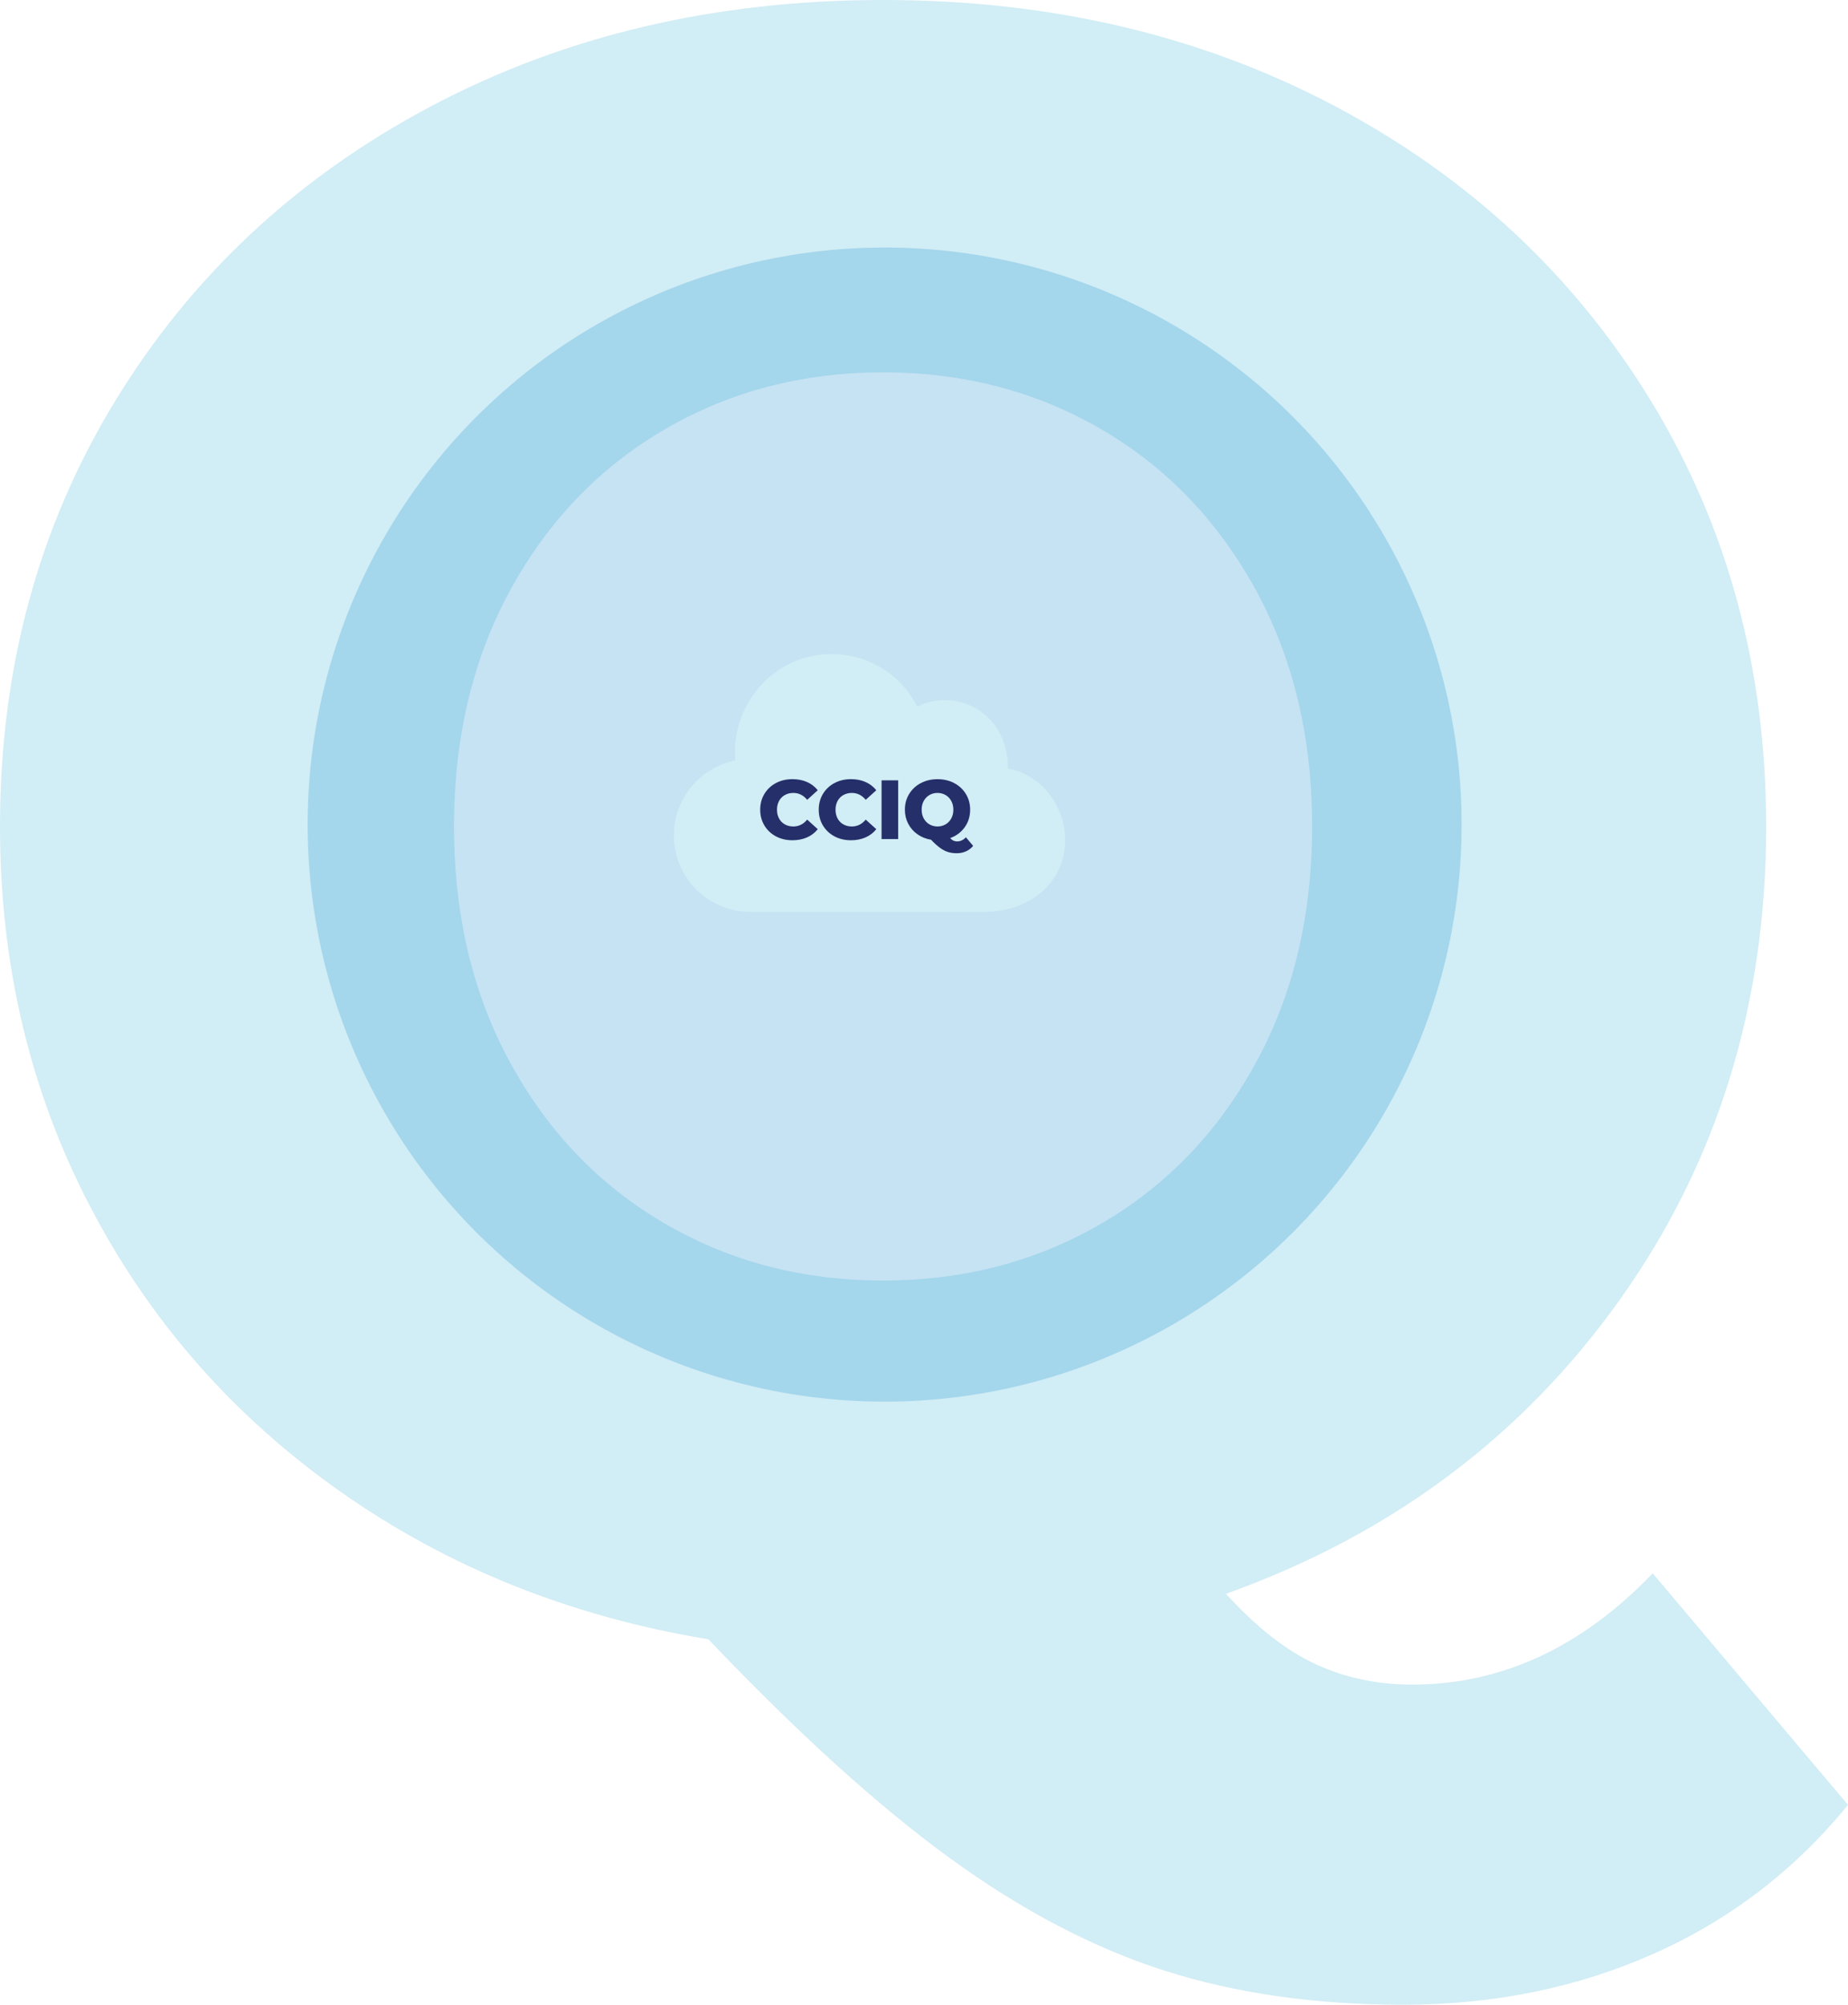
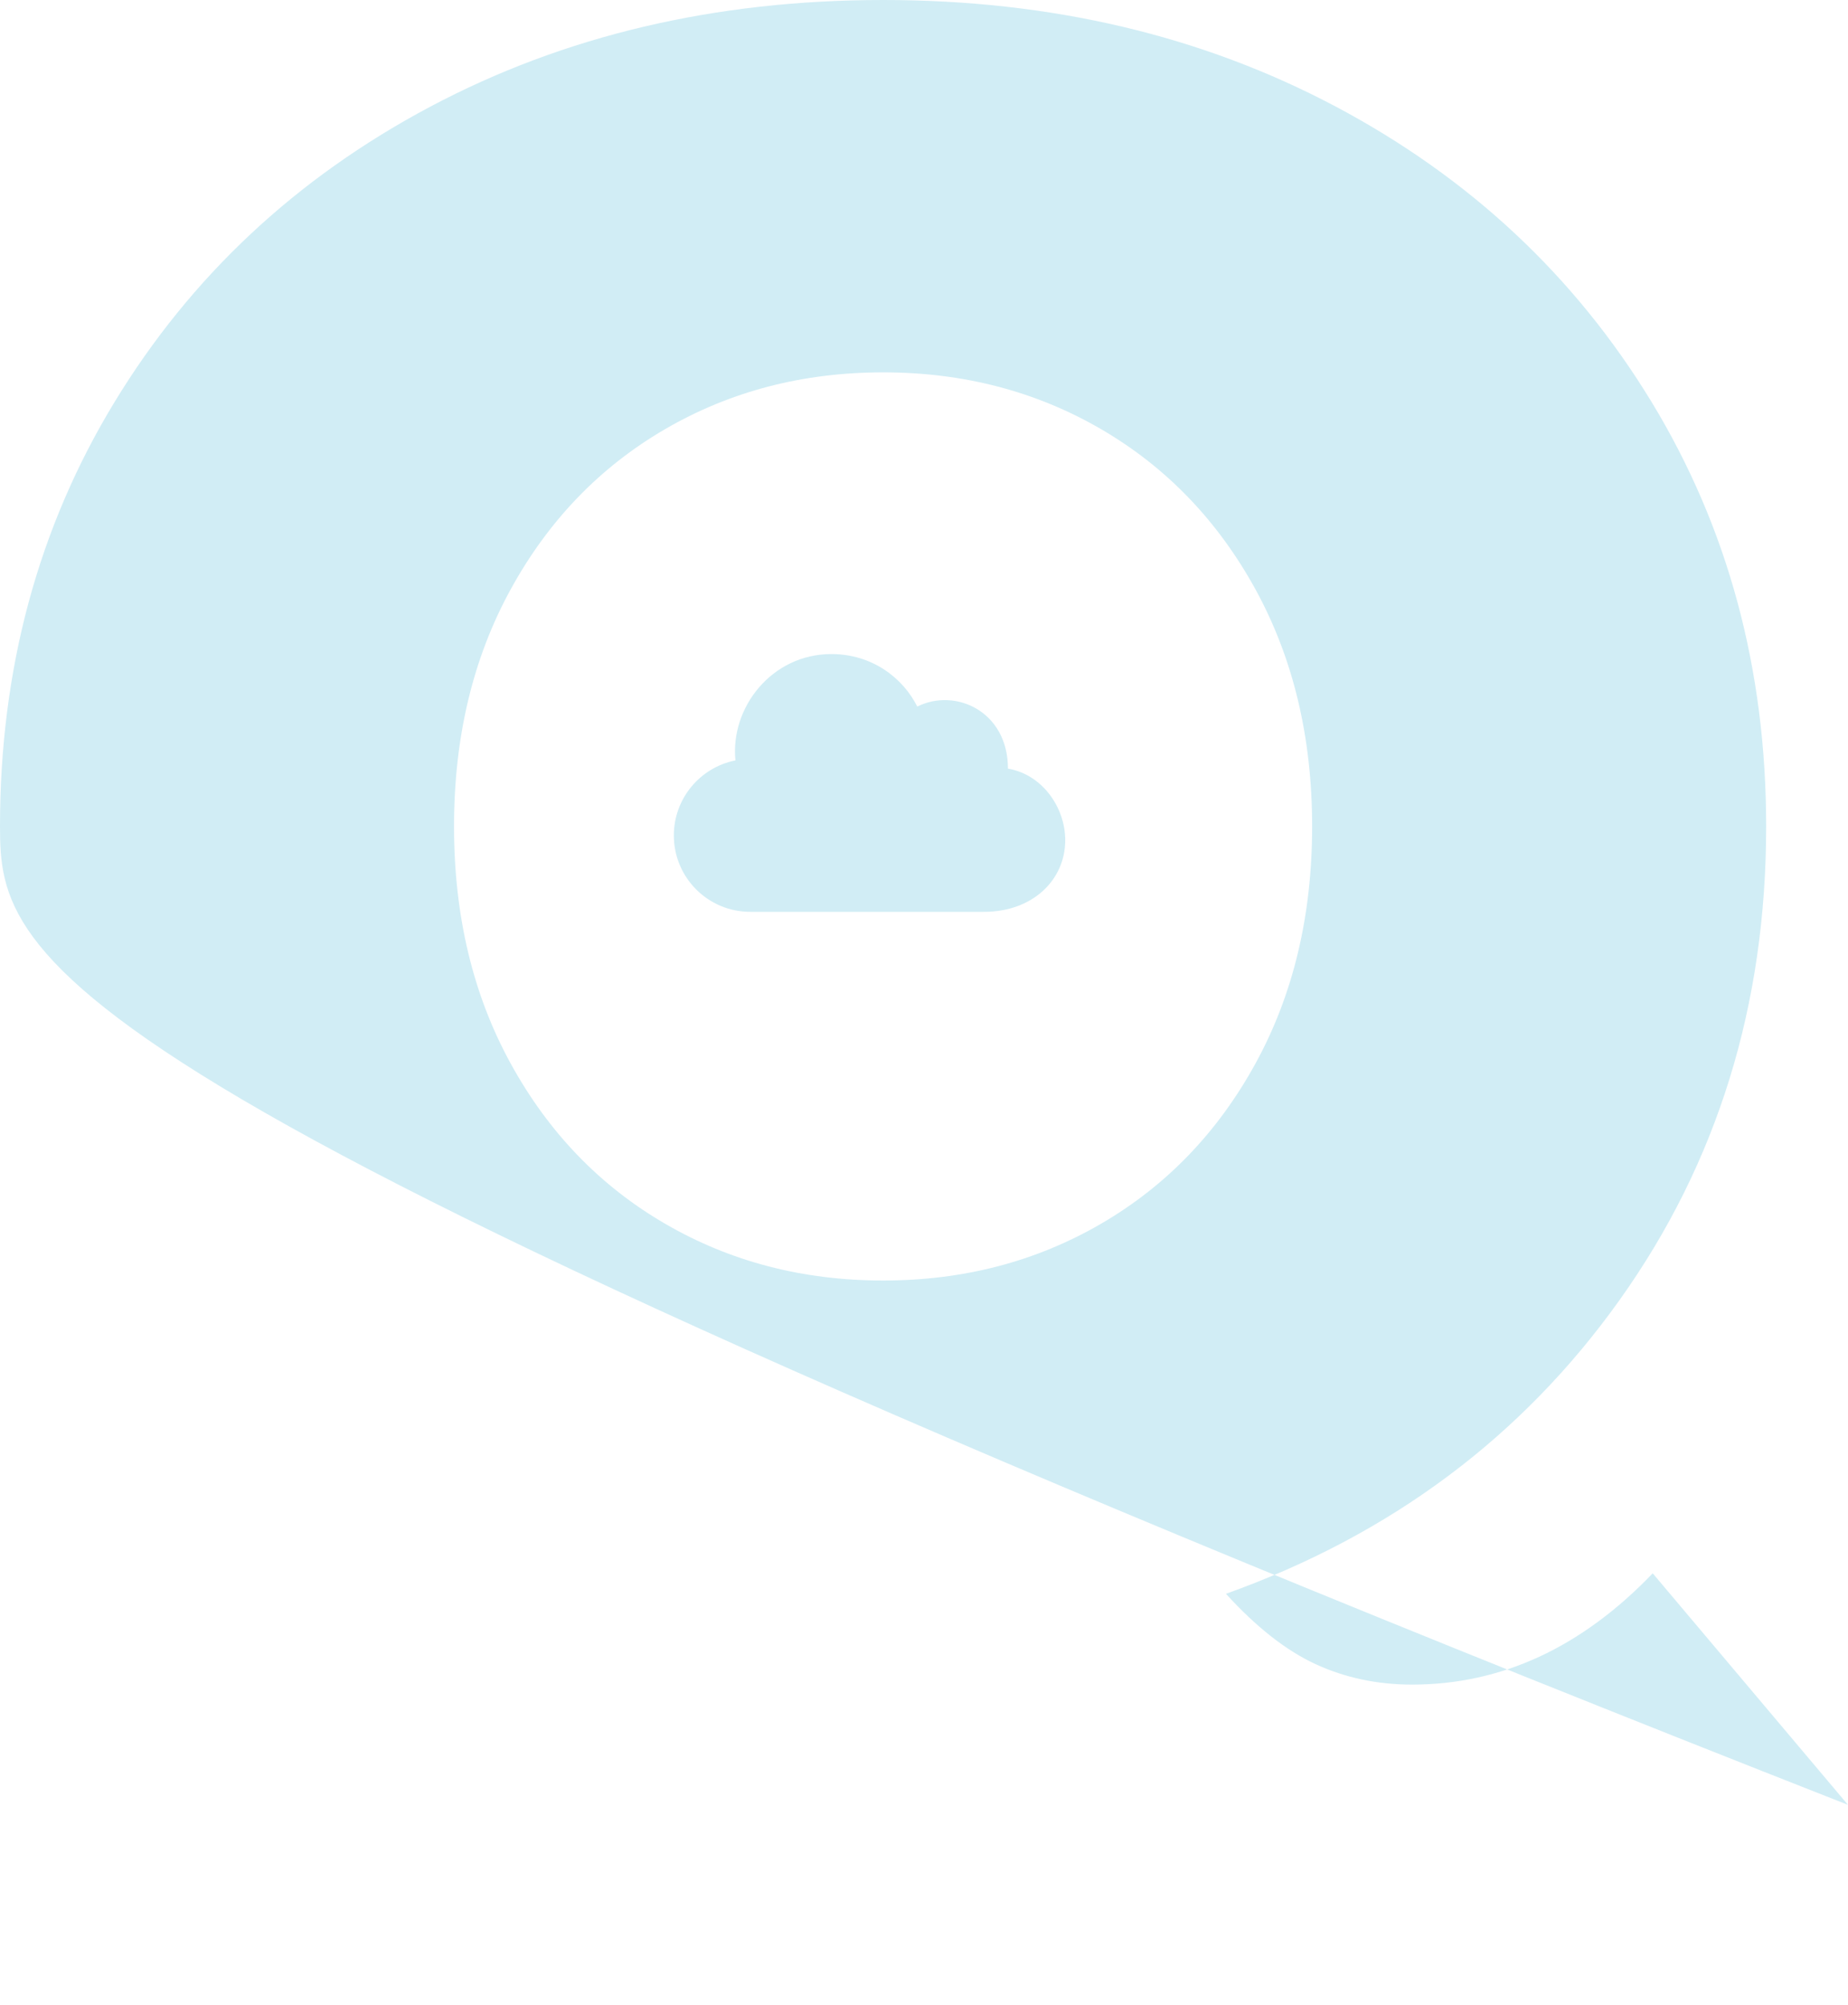
<svg xmlns="http://www.w3.org/2000/svg" viewBox="0 0 1366.06 1481.7">
  <defs>
    <style>.cls-1{fill:#d1edf5;}.cls-2{fill:#252f69;}.cls-3{fill:#2f9ad5;mix-blend-mode:multiply;opacity:.27;}.cls-4{isolation:isolate;}</style>
  </defs>
  <g class="cls-4">
    <g id="Layer_2">
      <g id="Layer_1-2">
        <g>
-           <path class="cls-1" d="M1366.06,1333.98c-39.17,48.09-86.99,84.76-143.46,109.94-56.51,25.18-118.3,37.78-185.43,37.78-64.89,0-123.62-8.37-176.2-25.15-52.6-16.77-105.47-44.45-158.59-83.04-53.15-38.59-112.73-92.58-178.74-161.91-101.81-16.77-192.43-53.1-271.86-109.04-79.45-55.91-141.27-126.39-185.45-211.41C22.1,806.14,.01,712.72,0,610.91c-.02-116.33,28.21-220.93,84.7-313.81,56.47-92.85,134.23-165.57,233.23-218.19C416.93,26.33,528.51,.02,652.69,0c124.18-.02,235.78,26.27,334.79,78.82,99.02,52.59,176.77,125.29,233.29,218.13,56.49,92.86,84.77,197.45,84.79,313.79,.02,132.02-36.05,248.65-108.2,349.9-72.14,101.27-169.2,173.7-291.12,217.35,22.37,24.59,44.47,41.94,66.29,52.01,21.82,10.06,45.57,15.09,71.32,15.09,65.99,0,125.28-27.44,177.86-82.25l144.34,171.15ZM377.59,786.22c27.96,50.92,66.01,90.34,114.13,118.29,48.09,27.96,101.79,41.94,161.1,41.93,59.29,0,112.98-14,161.1-41.97,48.08-27.96,86.12-67.4,114.09-118.32,27.95-50.9,41.94-109.35,41.93-175.37,0-65.99-14.01-124.44-41.97-175.35-27.99-50.89-66.03-90.32-114.12-118.29-48.13-27.95-101.82-41.94-161.11-41.93-59.31,0-113,14.01-161.09,41.97-48.11,27.98-86.15,67.42-114.1,118.32-27.96,50.92-41.94,109.37-41.93,175.36,0,66.02,14,124.47,41.97,175.36Z" />
-           <circle class="cls-3" cx="653.93" cy="609.45" r="426.5" />
+           <path class="cls-1" d="M1366.06,1333.98C22.1,806.14,.01,712.72,0,610.91c-.02-116.33,28.21-220.93,84.7-313.81,56.47-92.85,134.23-165.57,233.23-218.19C416.93,26.33,528.51,.02,652.69,0c124.18-.02,235.78,26.27,334.79,78.82,99.02,52.59,176.77,125.29,233.29,218.13,56.49,92.86,84.77,197.45,84.79,313.79,.02,132.02-36.05,248.65-108.2,349.9-72.14,101.27-169.2,173.7-291.12,217.35,22.37,24.59,44.47,41.94,66.29,52.01,21.82,10.06,45.57,15.09,71.32,15.09,65.99,0,125.28-27.44,177.86-82.25l144.34,171.15ZM377.59,786.22c27.96,50.92,66.01,90.34,114.13,118.29,48.09,27.96,101.79,41.94,161.1,41.93,59.29,0,112.98-14,161.1-41.97,48.08-27.96,86.12-67.4,114.09-118.32,27.95-50.9,41.94-109.35,41.93-175.37,0-65.99-14.01-124.44-41.97-175.35-27.99-50.89-66.03-90.32-114.12-118.29-48.13-27.95-101.82-41.94-161.11-41.93-59.31,0-113,14.01-161.09,41.97-48.11,27.98-86.15,67.42-114.1,118.32-27.96,50.92-41.94,109.37-41.93,175.36,0,66.02,14,124.47,41.97,175.36Z" />
          <path class="cls-1" d="M614.54,483.42c-44.05,0-74.86,39.55-70.89,78.61-25.94,5.09-45.54,28.02-45.54,55.46,0,31.18,25.28,56.45,56.45,56.45h172.89c35.88,0,59.98-23.54,59.98-52.92,0-24.58-17.31-48.73-42.34-52.92,0-42.34-38.81-59.98-67.04-45.87-10.59-21.17-33.35-38.81-63.51-38.81h0Z" />
          <g>
-             <path class="cls-2" d="M573.57,618.14c-3.62-1.92-6.46-4.6-8.52-8.03-2.07-3.43-3.1-7.32-3.1-11.66s1.03-8.22,3.1-11.66c2.07-3.43,4.91-6.11,8.52-8.03,3.62-1.92,7.7-2.88,12.25-2.88,3.97,0,7.54,.7,10.73,2.11,3.18,1.41,5.83,3.43,7.94,6.08l-7.81,7.07c-2.81-3.39-6.22-5.08-10.23-5.08-2.36,0-4.45,.52-6.29,1.55-1.84,1.03-3.27,2.49-4.28,4.37-1.01,1.88-1.52,4.04-1.52,6.48s.51,4.6,1.52,6.48c1.01,1.88,2.44,3.34,4.28,4.37,1.84,1.03,3.94,1.55,6.29,1.55,4.01,0,7.42-1.69,10.23-5.08l7.81,7.07c-2.11,2.65-4.75,4.67-7.94,6.08-3.18,1.4-6.76,2.11-10.73,2.11-4.55,0-8.63-.96-12.25-2.88Z" />
-             <path class="cls-2" d="M616.84,618.14c-3.62-1.92-6.46-4.6-8.52-8.03-2.07-3.43-3.1-7.32-3.1-11.66s1.03-8.22,3.1-11.66c2.07-3.43,4.91-6.11,8.52-8.03,3.62-1.92,7.7-2.88,12.25-2.88,3.97,0,7.54,.7,10.73,2.11,3.18,1.41,5.83,3.43,7.94,6.08l-7.81,7.07c-2.81-3.39-6.22-5.08-10.23-5.08-2.36,0-4.45,.52-6.29,1.55-1.84,1.03-3.27,2.49-4.28,4.37-1.01,1.88-1.52,4.04-1.52,6.48s.51,4.6,1.52,6.48c1.01,1.88,2.44,3.34,4.28,4.37,1.84,1.03,3.94,1.55,6.29,1.55,4.01,0,7.42-1.69,10.23-5.08l7.81,7.07c-2.11,2.65-4.75,4.67-7.94,6.08-3.18,1.4-6.76,2.11-10.73,2.11-4.55,0-8.63-.96-12.25-2.88Z" />
-             <path class="cls-2" d="M651.66,576.75h12.28v43.4h-12.28v-43.4Z" />
-             <path class="cls-2" d="M719.36,625.17c-1.45,1.78-3.21,3.13-5.3,4.06-2.09,.93-4.37,1.4-6.85,1.4s-4.57-.31-6.51-.93c-1.94-.62-3.9-1.64-5.86-3.07-1.96-1.43-4.17-3.42-6.6-5.98-3.76-.62-7.11-1.96-10.04-4.03-2.94-2.07-5.22-4.67-6.85-7.81-1.63-3.14-2.45-6.59-2.45-10.35,0-4.3,1.04-8.16,3.13-11.59,2.09-3.43,4.96-6.12,8.62-8.06,3.66-1.94,7.78-2.91,12.37-2.91s8.71,.97,12.37,2.91c3.66,1.94,6.53,4.63,8.62,8.06,2.09,3.43,3.13,7.3,3.13,11.59,0,4.88-1.33,9.19-4,12.93-2.67,3.74-6.25,6.42-10.76,8.03,.83,.91,1.64,1.55,2.45,1.92,.81,.37,1.68,.56,2.63,.56,2.44,0,4.63-1.01,6.57-3.04l5.33,6.32Zm-36.52-20.24c1.03,1.88,2.44,3.34,4.22,4.37,1.78,1.03,3.76,1.55,5.95,1.55s4.17-.52,5.95-1.55c1.78-1.03,3.18-2.49,4.22-4.37,1.03-1.88,1.55-4.04,1.55-6.48s-.52-4.6-1.55-6.48c-1.03-1.88-2.44-3.34-4.22-4.37-1.78-1.03-3.76-1.55-5.95-1.55s-4.18,.52-5.95,1.55c-1.78,1.03-3.18,2.49-4.22,4.37-1.03,1.88-1.55,4.04-1.55,6.48s.52,4.6,1.55,6.48Z" />
-           </g>
+             </g>
        </g>
      </g>
    </g>
  </g>
</svg>